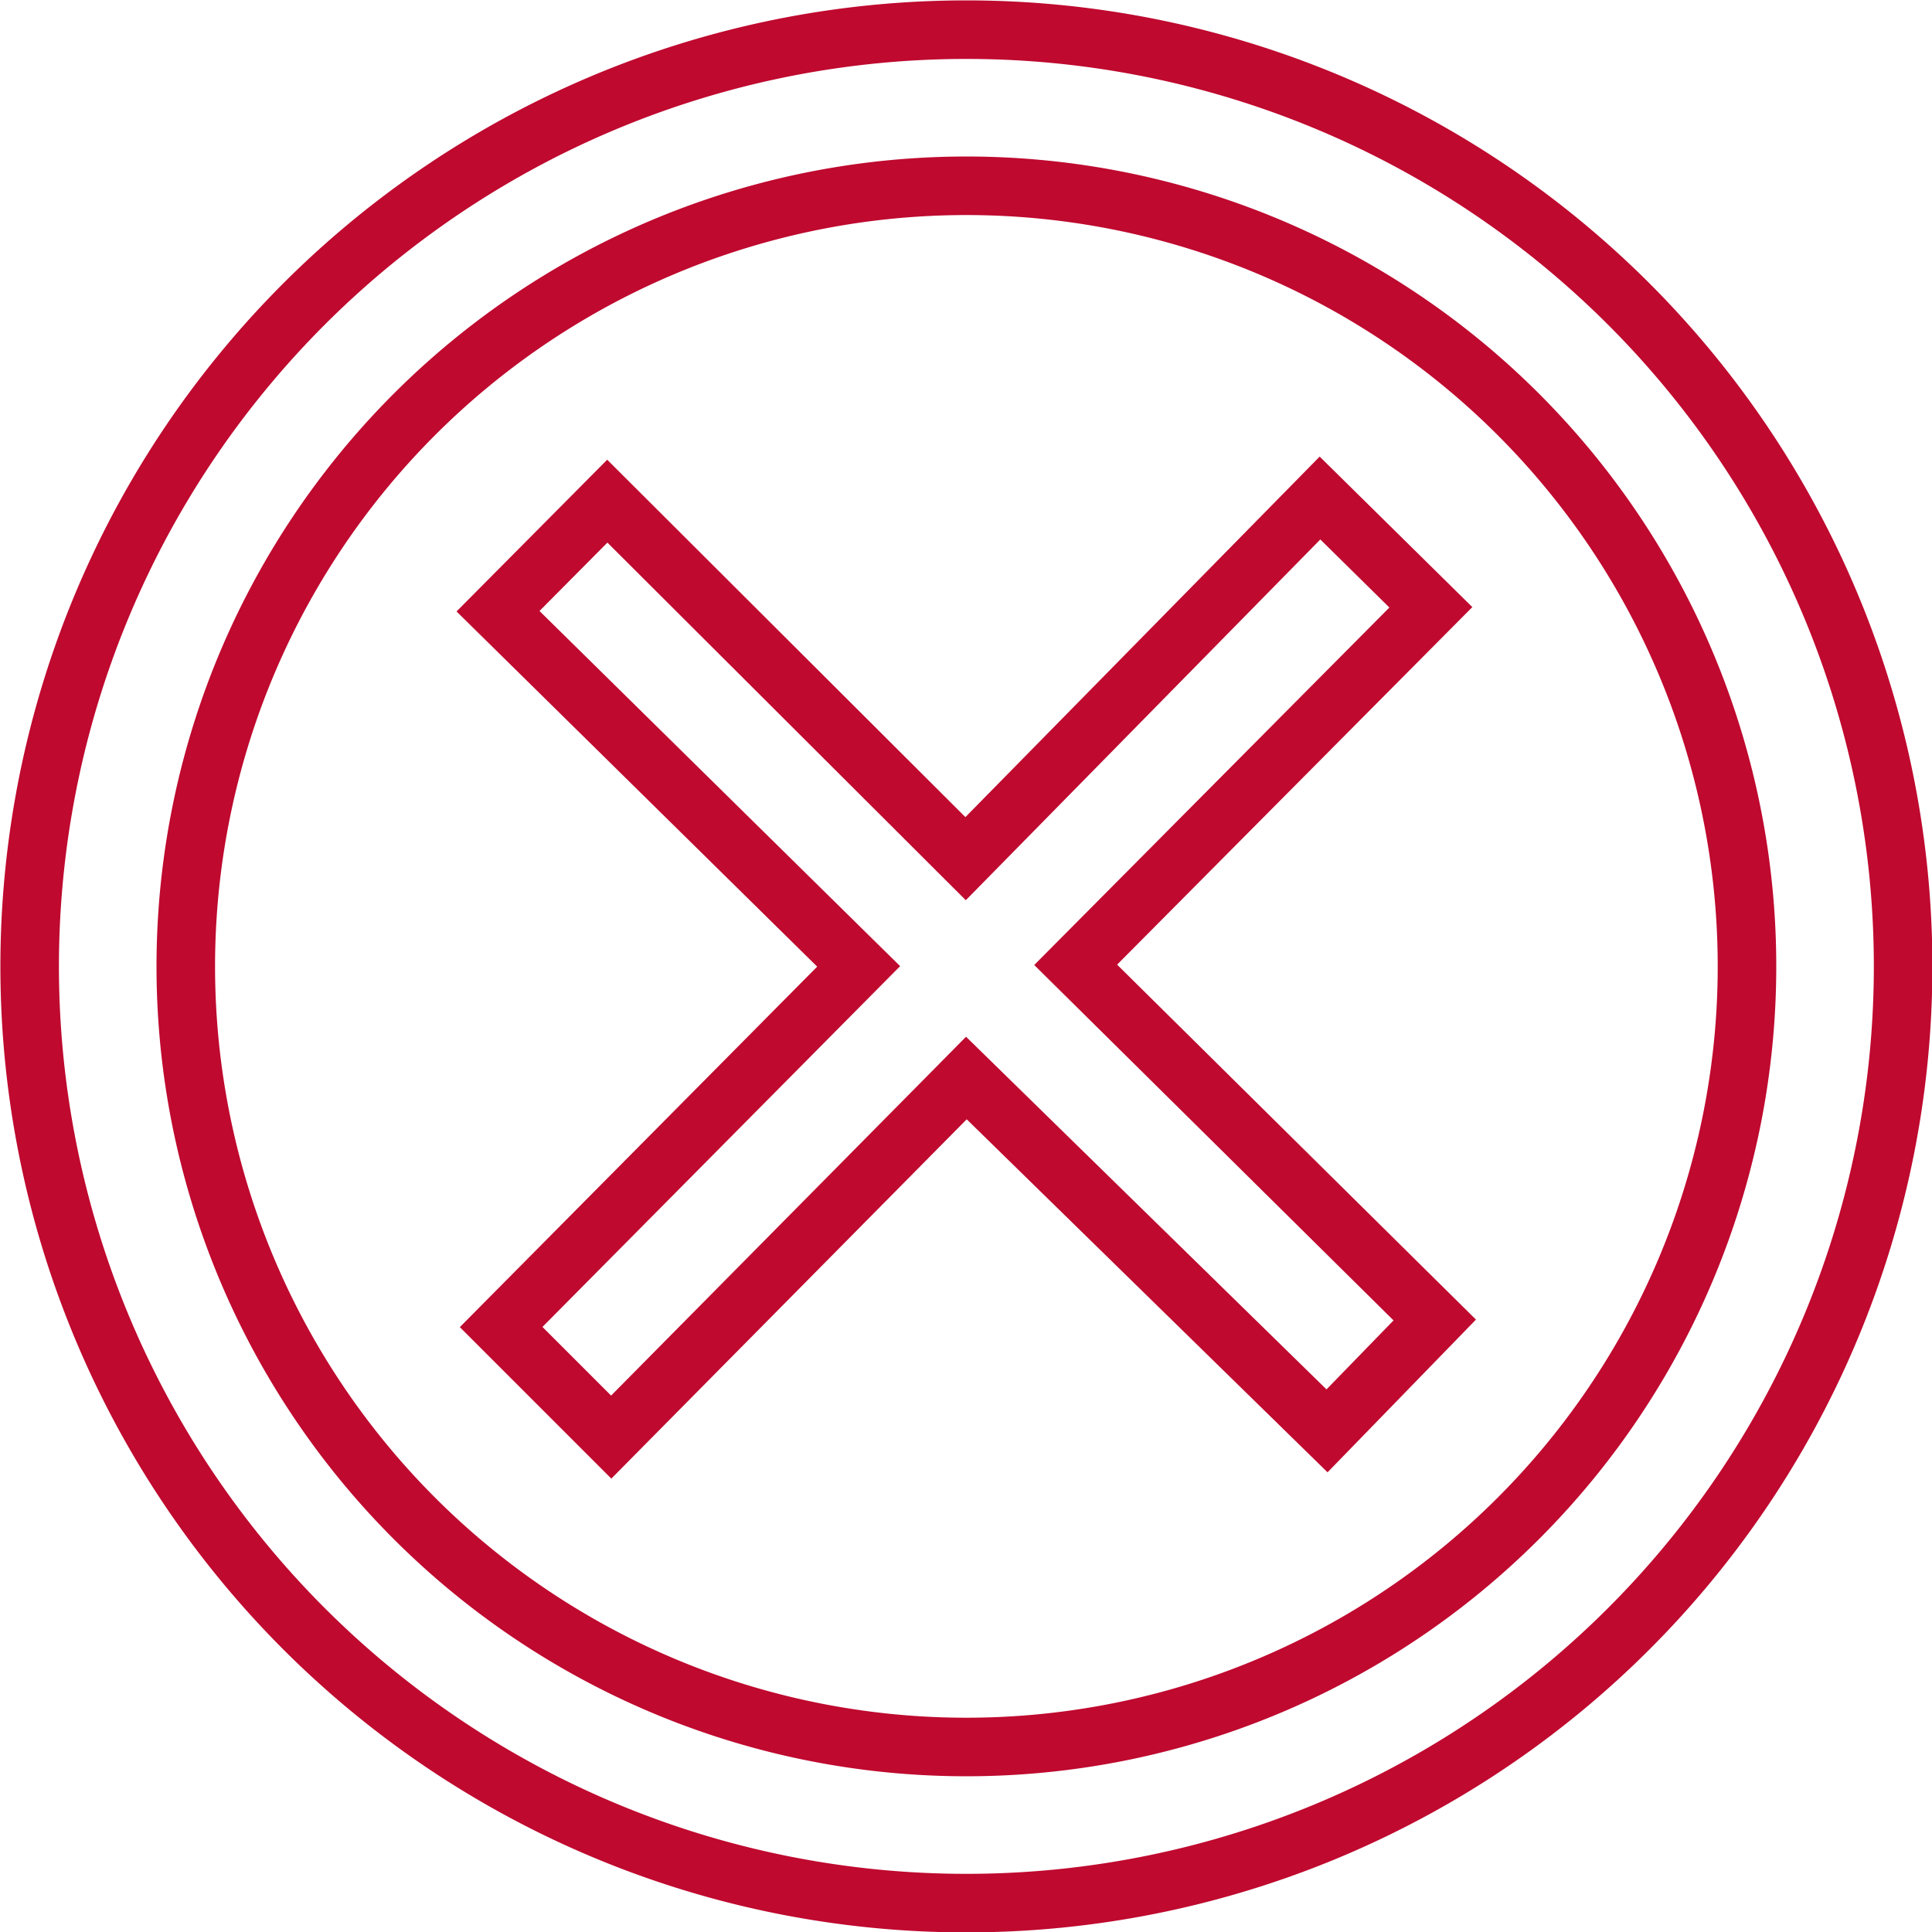
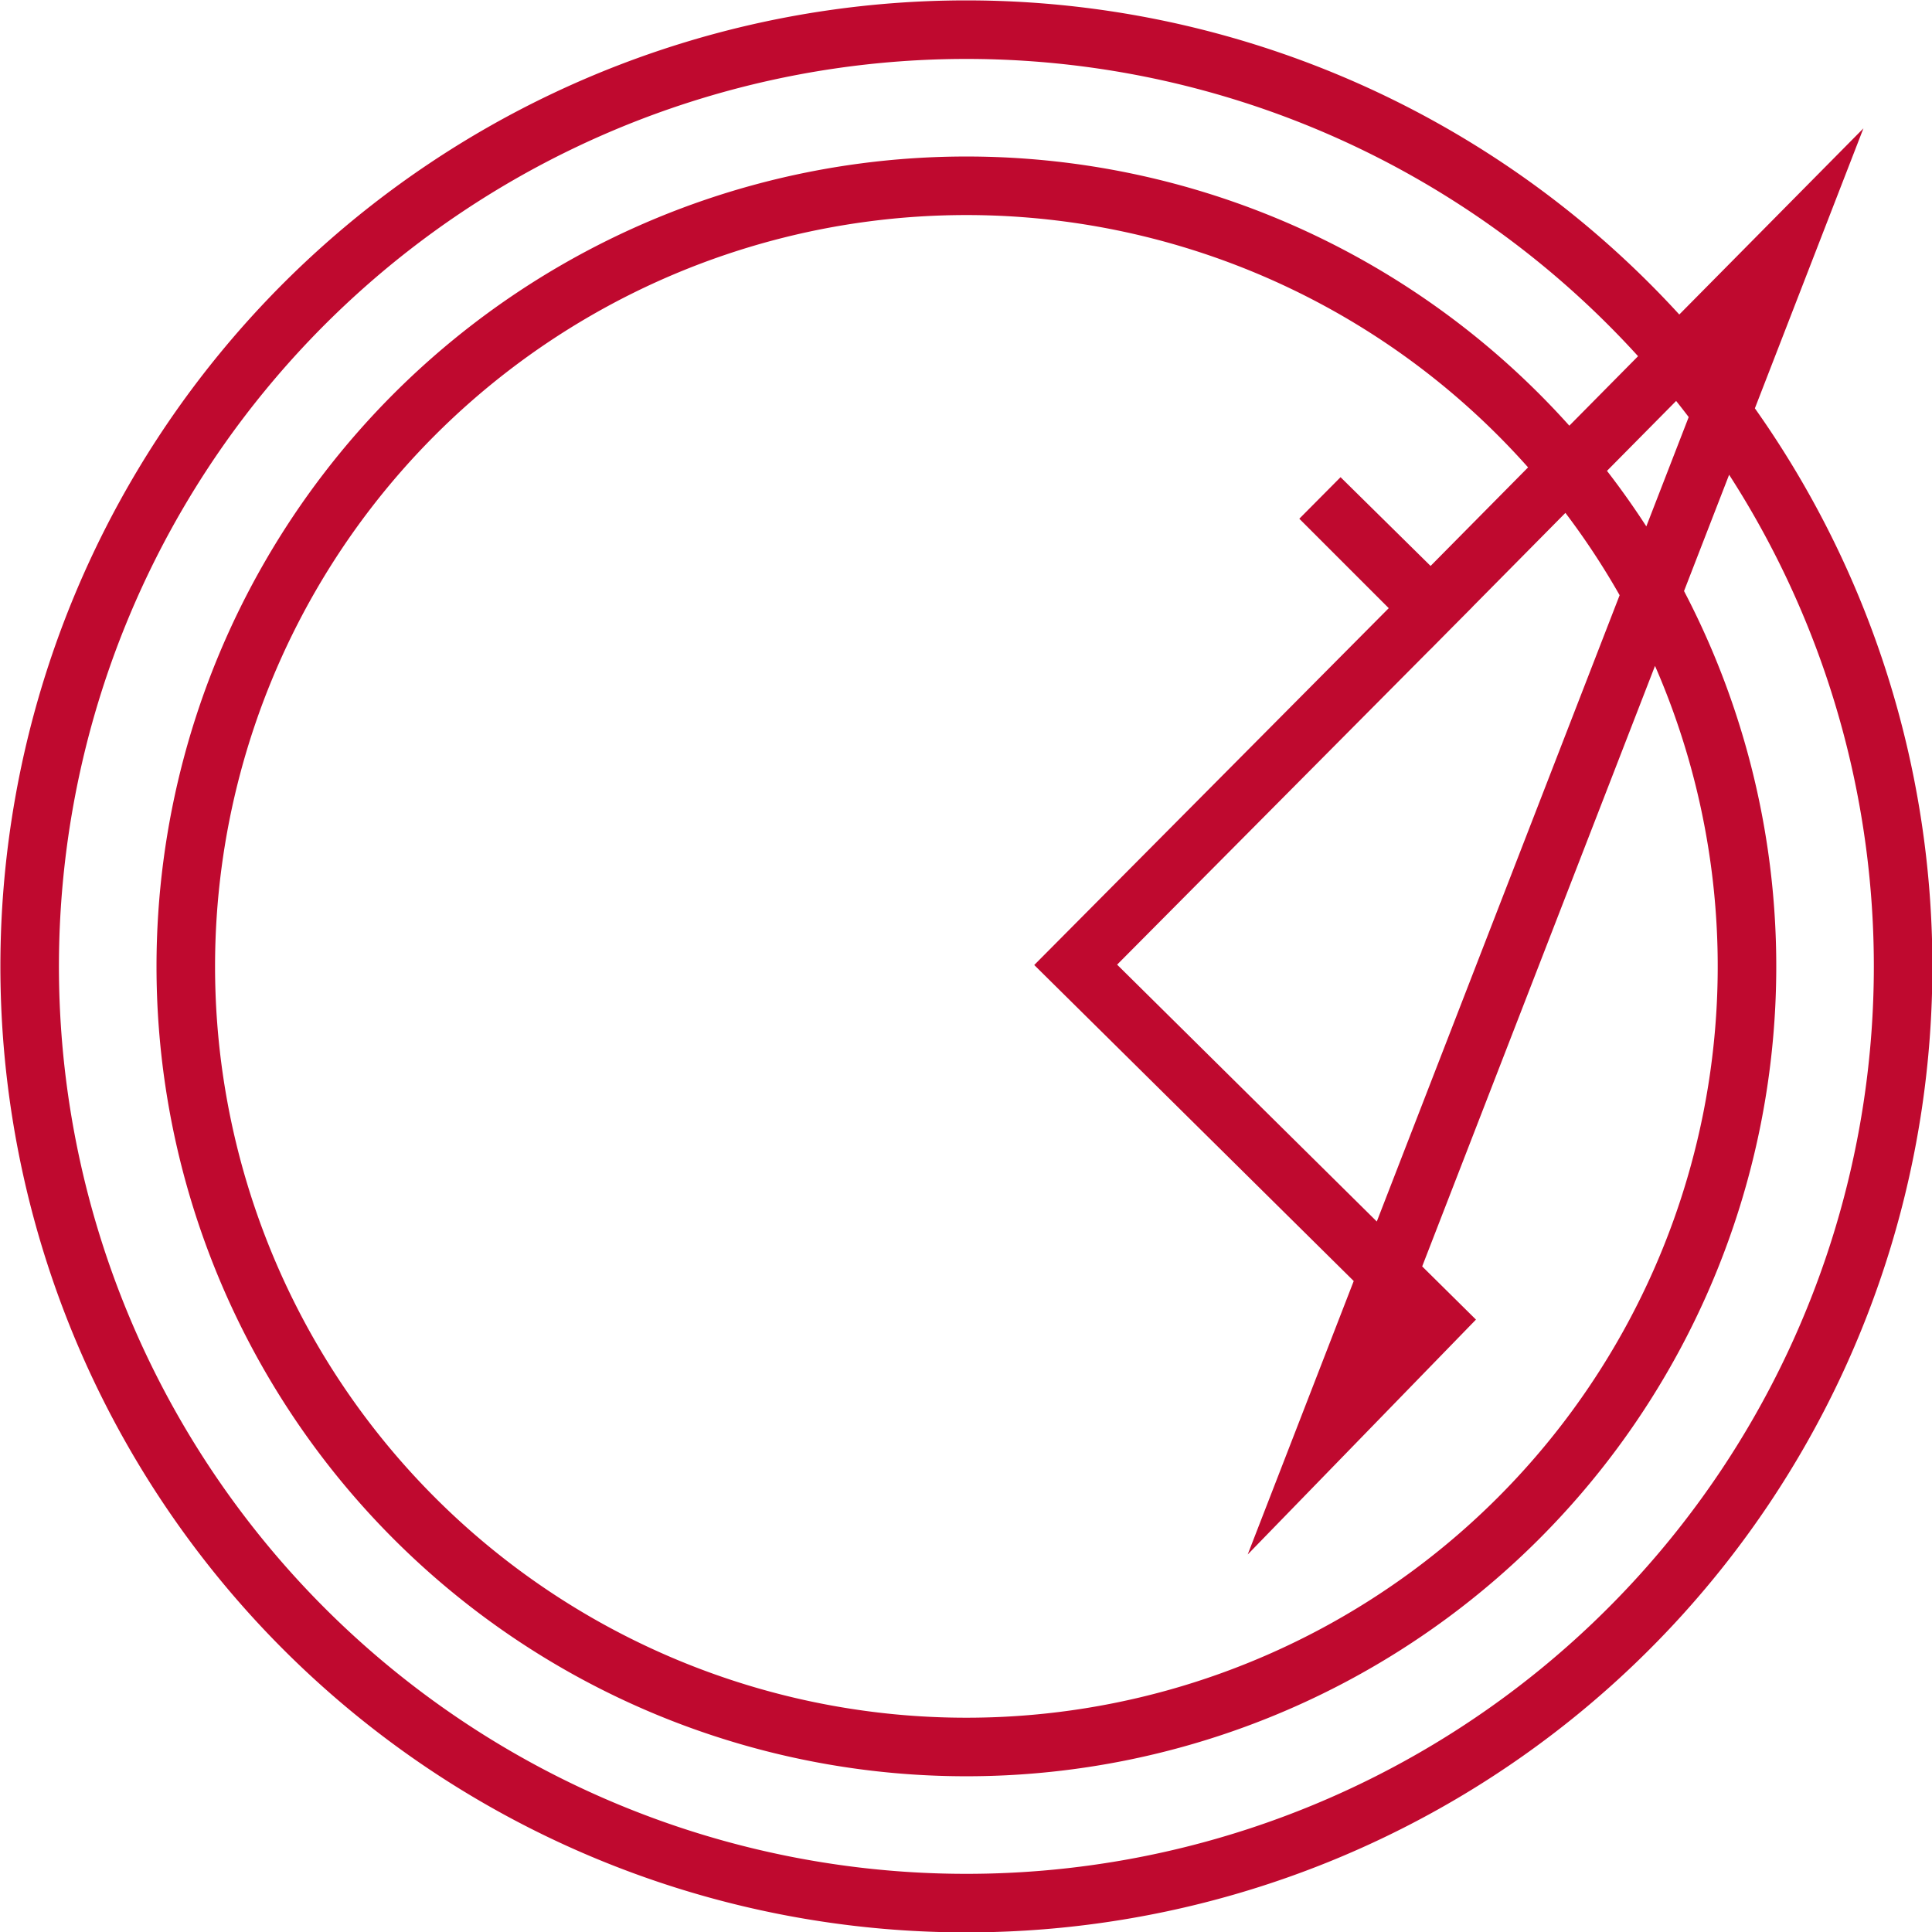
<svg xmlns="http://www.w3.org/2000/svg" viewBox="0 0 24.75 24.75">
  <defs>
    <style>.cls-1{fill:none;stroke:#bf092f;stroke-miterlimit:10;stroke-width:0.75px;}</style>
  </defs>
  <g id="Layer_2" data-name="Layer 2">
    <g id="Layer_1-2" data-name="Layer 1">
-       <path class="cls-1" d="M12.38,2.38a10,10,0,1,1-10,10A10,10,0,0,1,12.38,2.38Zm0-2a12,12,0,1,0,12,12A12,12,0,0,0,12.38.38Zm6,16.53-4.6-4.55,4.55-4.58-1.42-1.4L12.37,11,7.78,6.42,6.38,7.83,11,12.38,6.42,17l1.41,1.41,4.55-4.6L17,18.33Z" />
+       <path class="cls-1" d="M12.38,2.38a10,10,0,1,1-10,10A10,10,0,0,1,12.38,2.38Zm0-2a12,12,0,1,0,12,12A12,12,0,0,0,12.38.38Zm6,16.53-4.6-4.55,4.55-4.58-1.42-1.4l1.41,1.41,4.55-4.6L17,18.33Z" />
    </g>
  </g>
</svg>